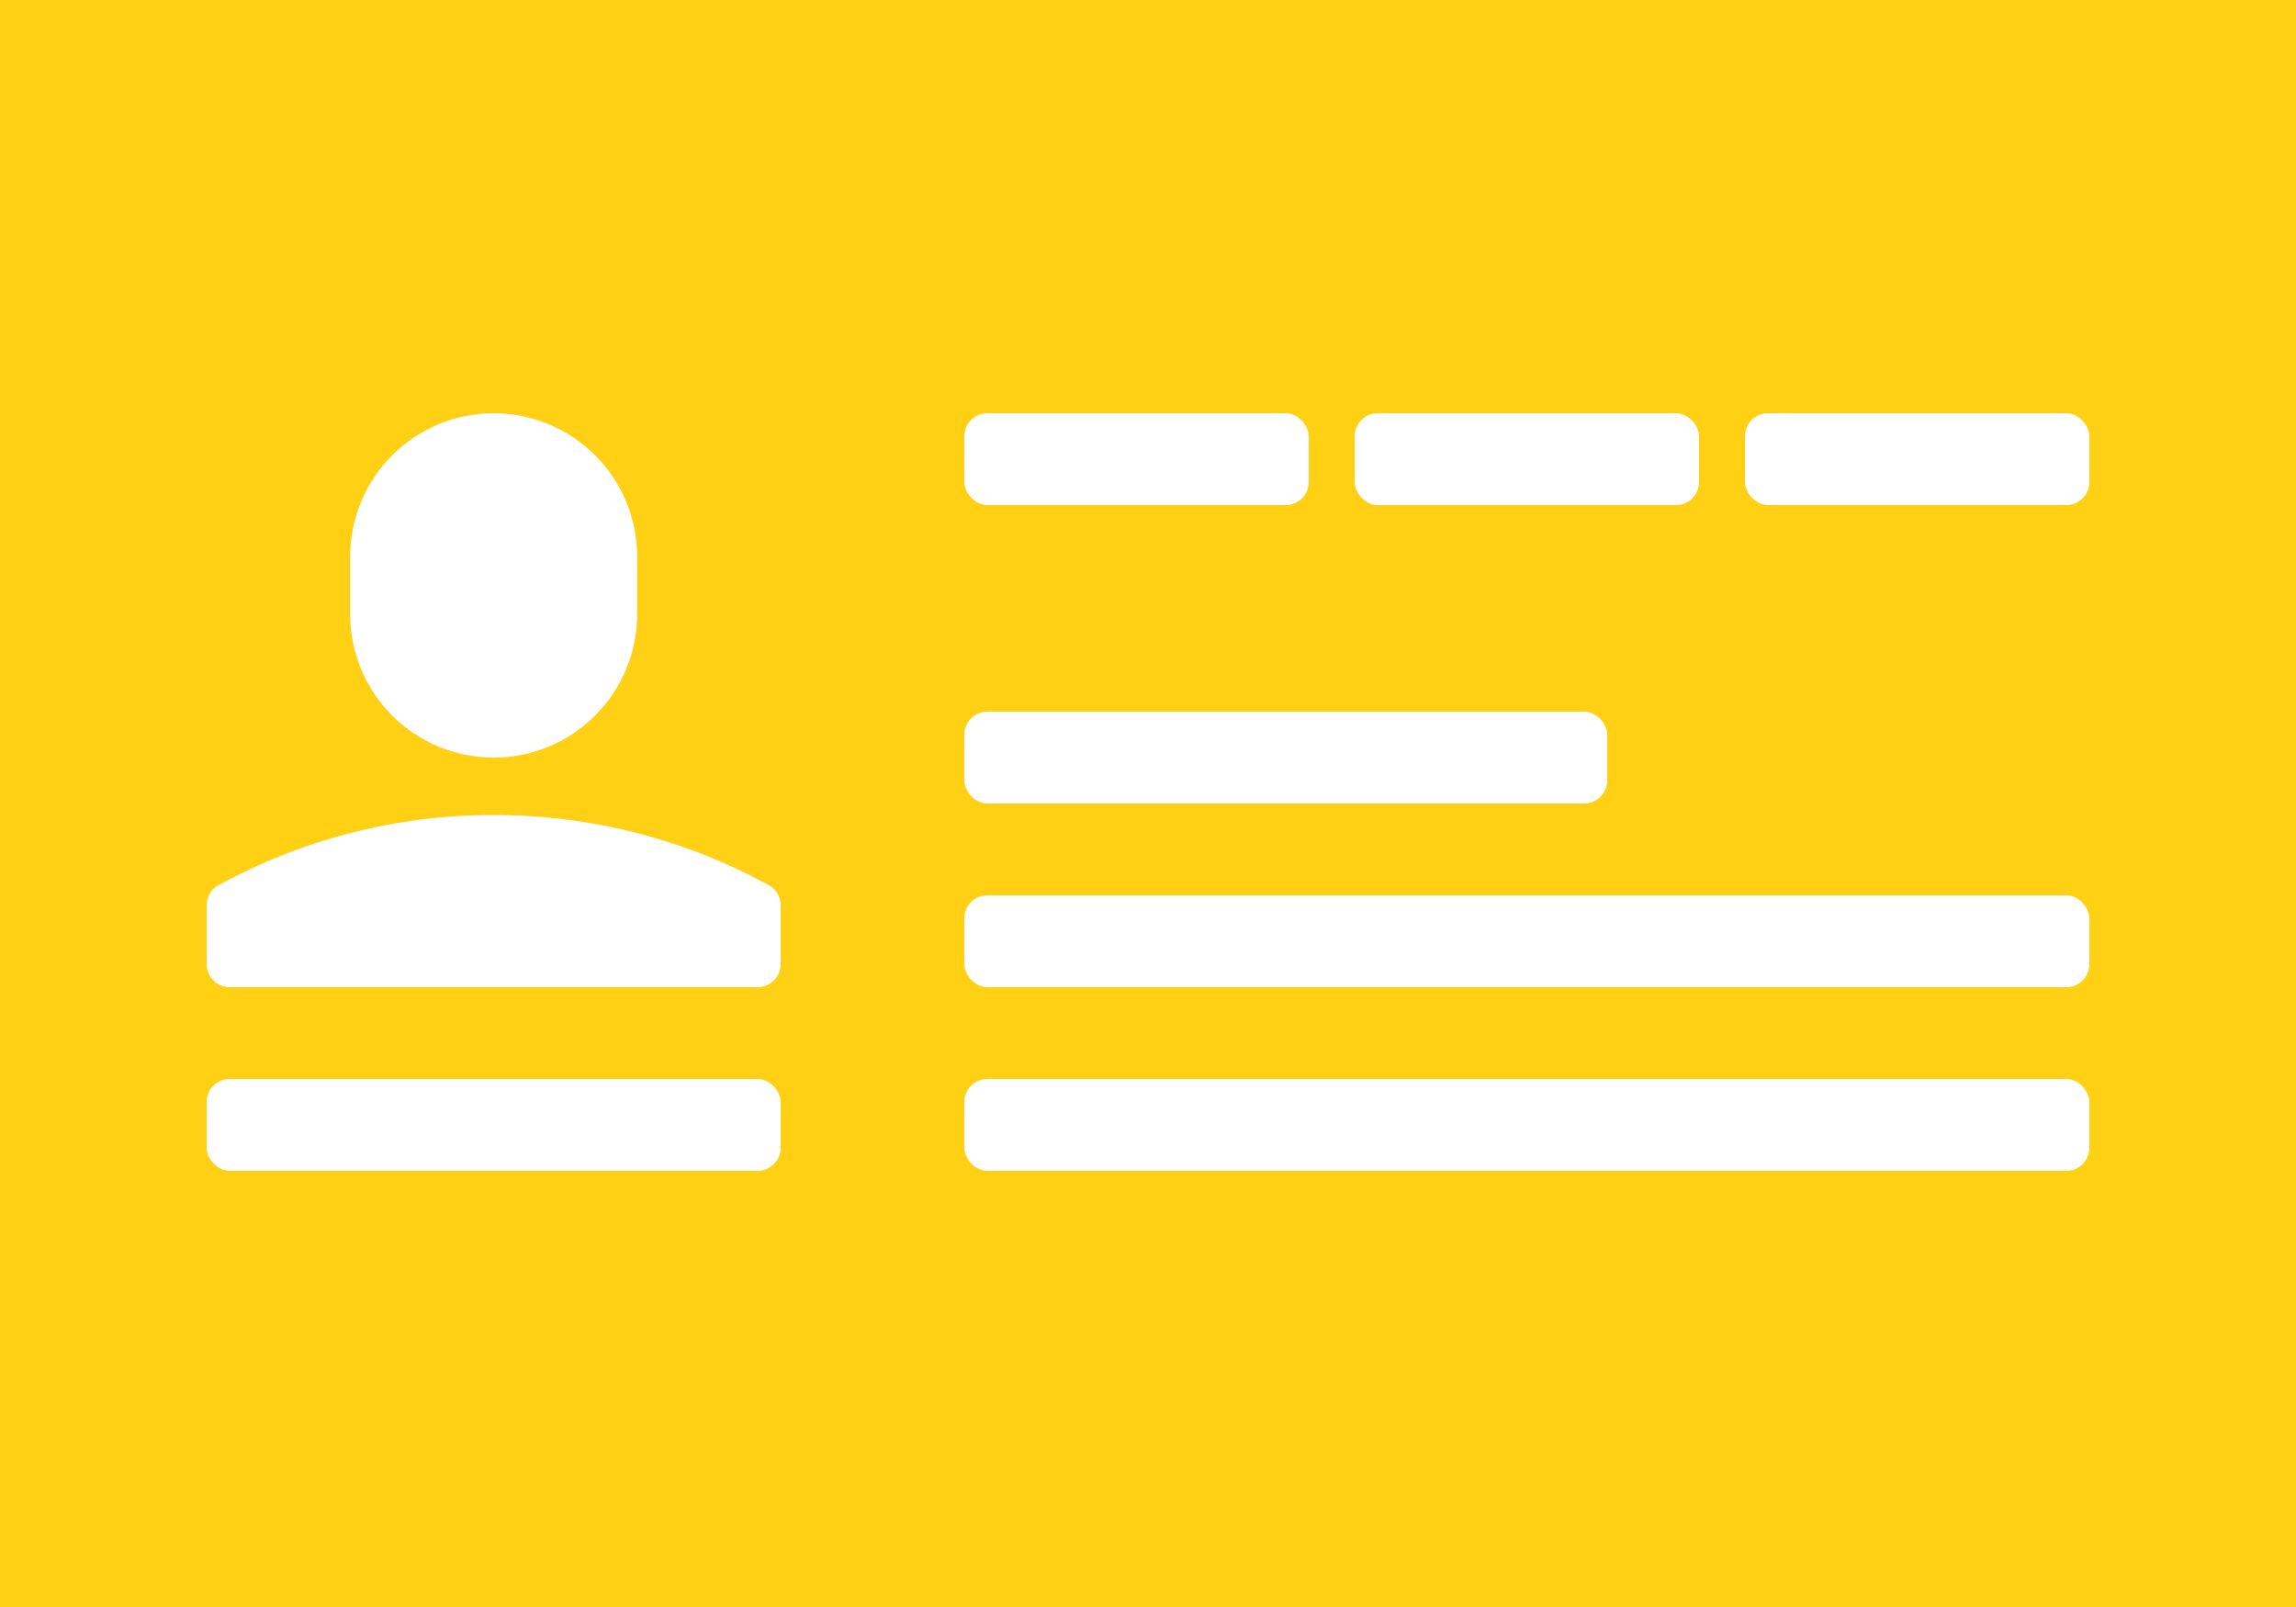
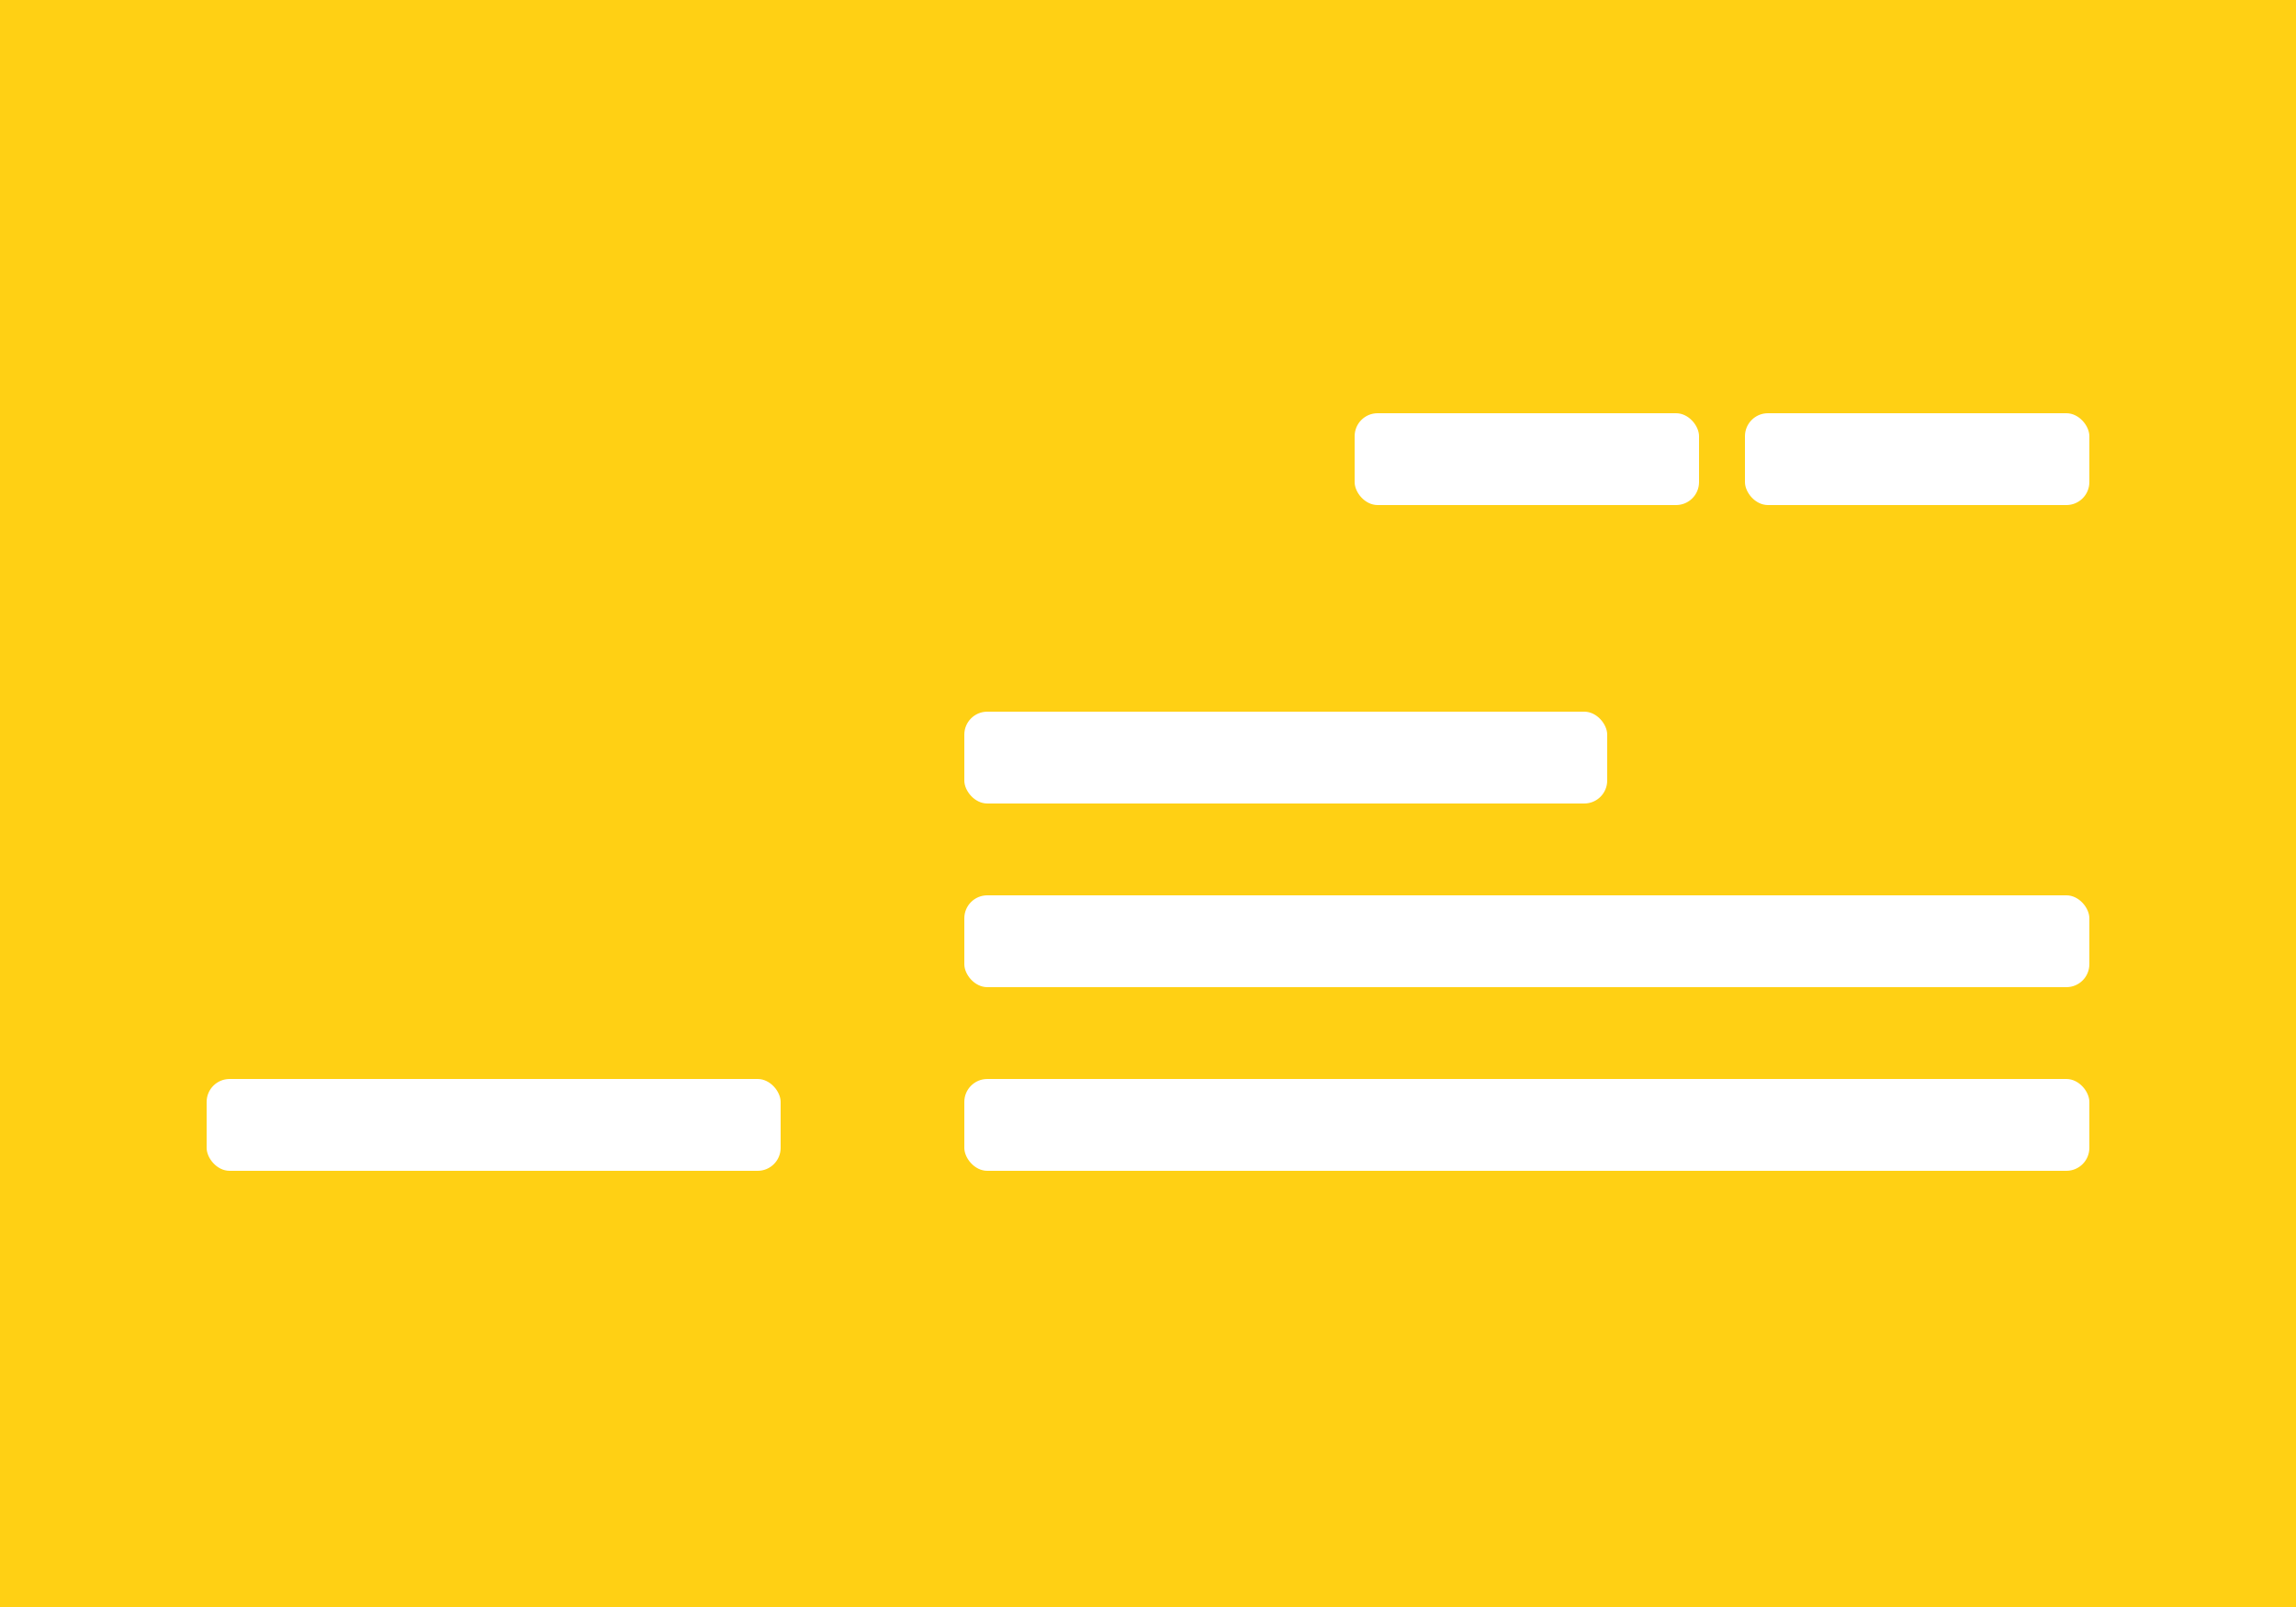
<svg xmlns="http://www.w3.org/2000/svg" width="100" height="70" viewBox="0 0 100 70" fill="none">
  <rect width="100" height="70" fill="#FFD014" />
  <rect x="9" y="47" width="25" height="4" rx="1" fill="white" />
-   <rect x="42" y="18" width="15" height="4" rx="1" fill="white" />
  <rect x="42" y="31" width="28" height="4" rx="1" fill="white" />
  <rect x="42" y="39" width="49" height="4" rx="1" fill="white" />
  <rect x="42" y="47" width="49" height="4" rx="1" fill="white" />
  <rect x="59" y="18" width="15" height="4" rx="1" fill="white" />
  <rect x="76" y="18" width="15" height="4" rx="1" fill="white" />
  <g clip-path="url(#clip0_813_29858)">
-     <path d="M15.25 24.25C15.25 22.592 15.909 21.003 17.081 19.831C18.253 18.659 19.842 18 21.5 18C23.158 18 24.747 18.659 25.919 19.831C27.091 21.003 27.75 22.592 27.75 24.25V26.75C27.75 28.408 27.091 29.997 25.919 31.169C24.747 32.342 23.158 33 21.5 33C19.842 33 18.253 32.342 17.081 31.169C15.909 29.997 15.25 28.408 15.25 26.75V24.25ZM9 39.426C9 39.07 9.189 38.739 9.502 38.567C13.176 36.551 17.303 35.495 21.5 35.5C25.845 35.5 29.939 36.606 33.499 38.567C33.811 38.739 34 39.069 34 39.425V42C34 42.552 33.552 43 33 43H10C9.448 43 9 42.552 9 42V39.426Z" fill="white" />
-   </g>
+     </g>
  <defs>
    <clipPath id="clip0_813_29858">
      <rect width="25" height="25" fill="white" transform="translate(9 18)" />
    </clipPath>
  </defs>
</svg>